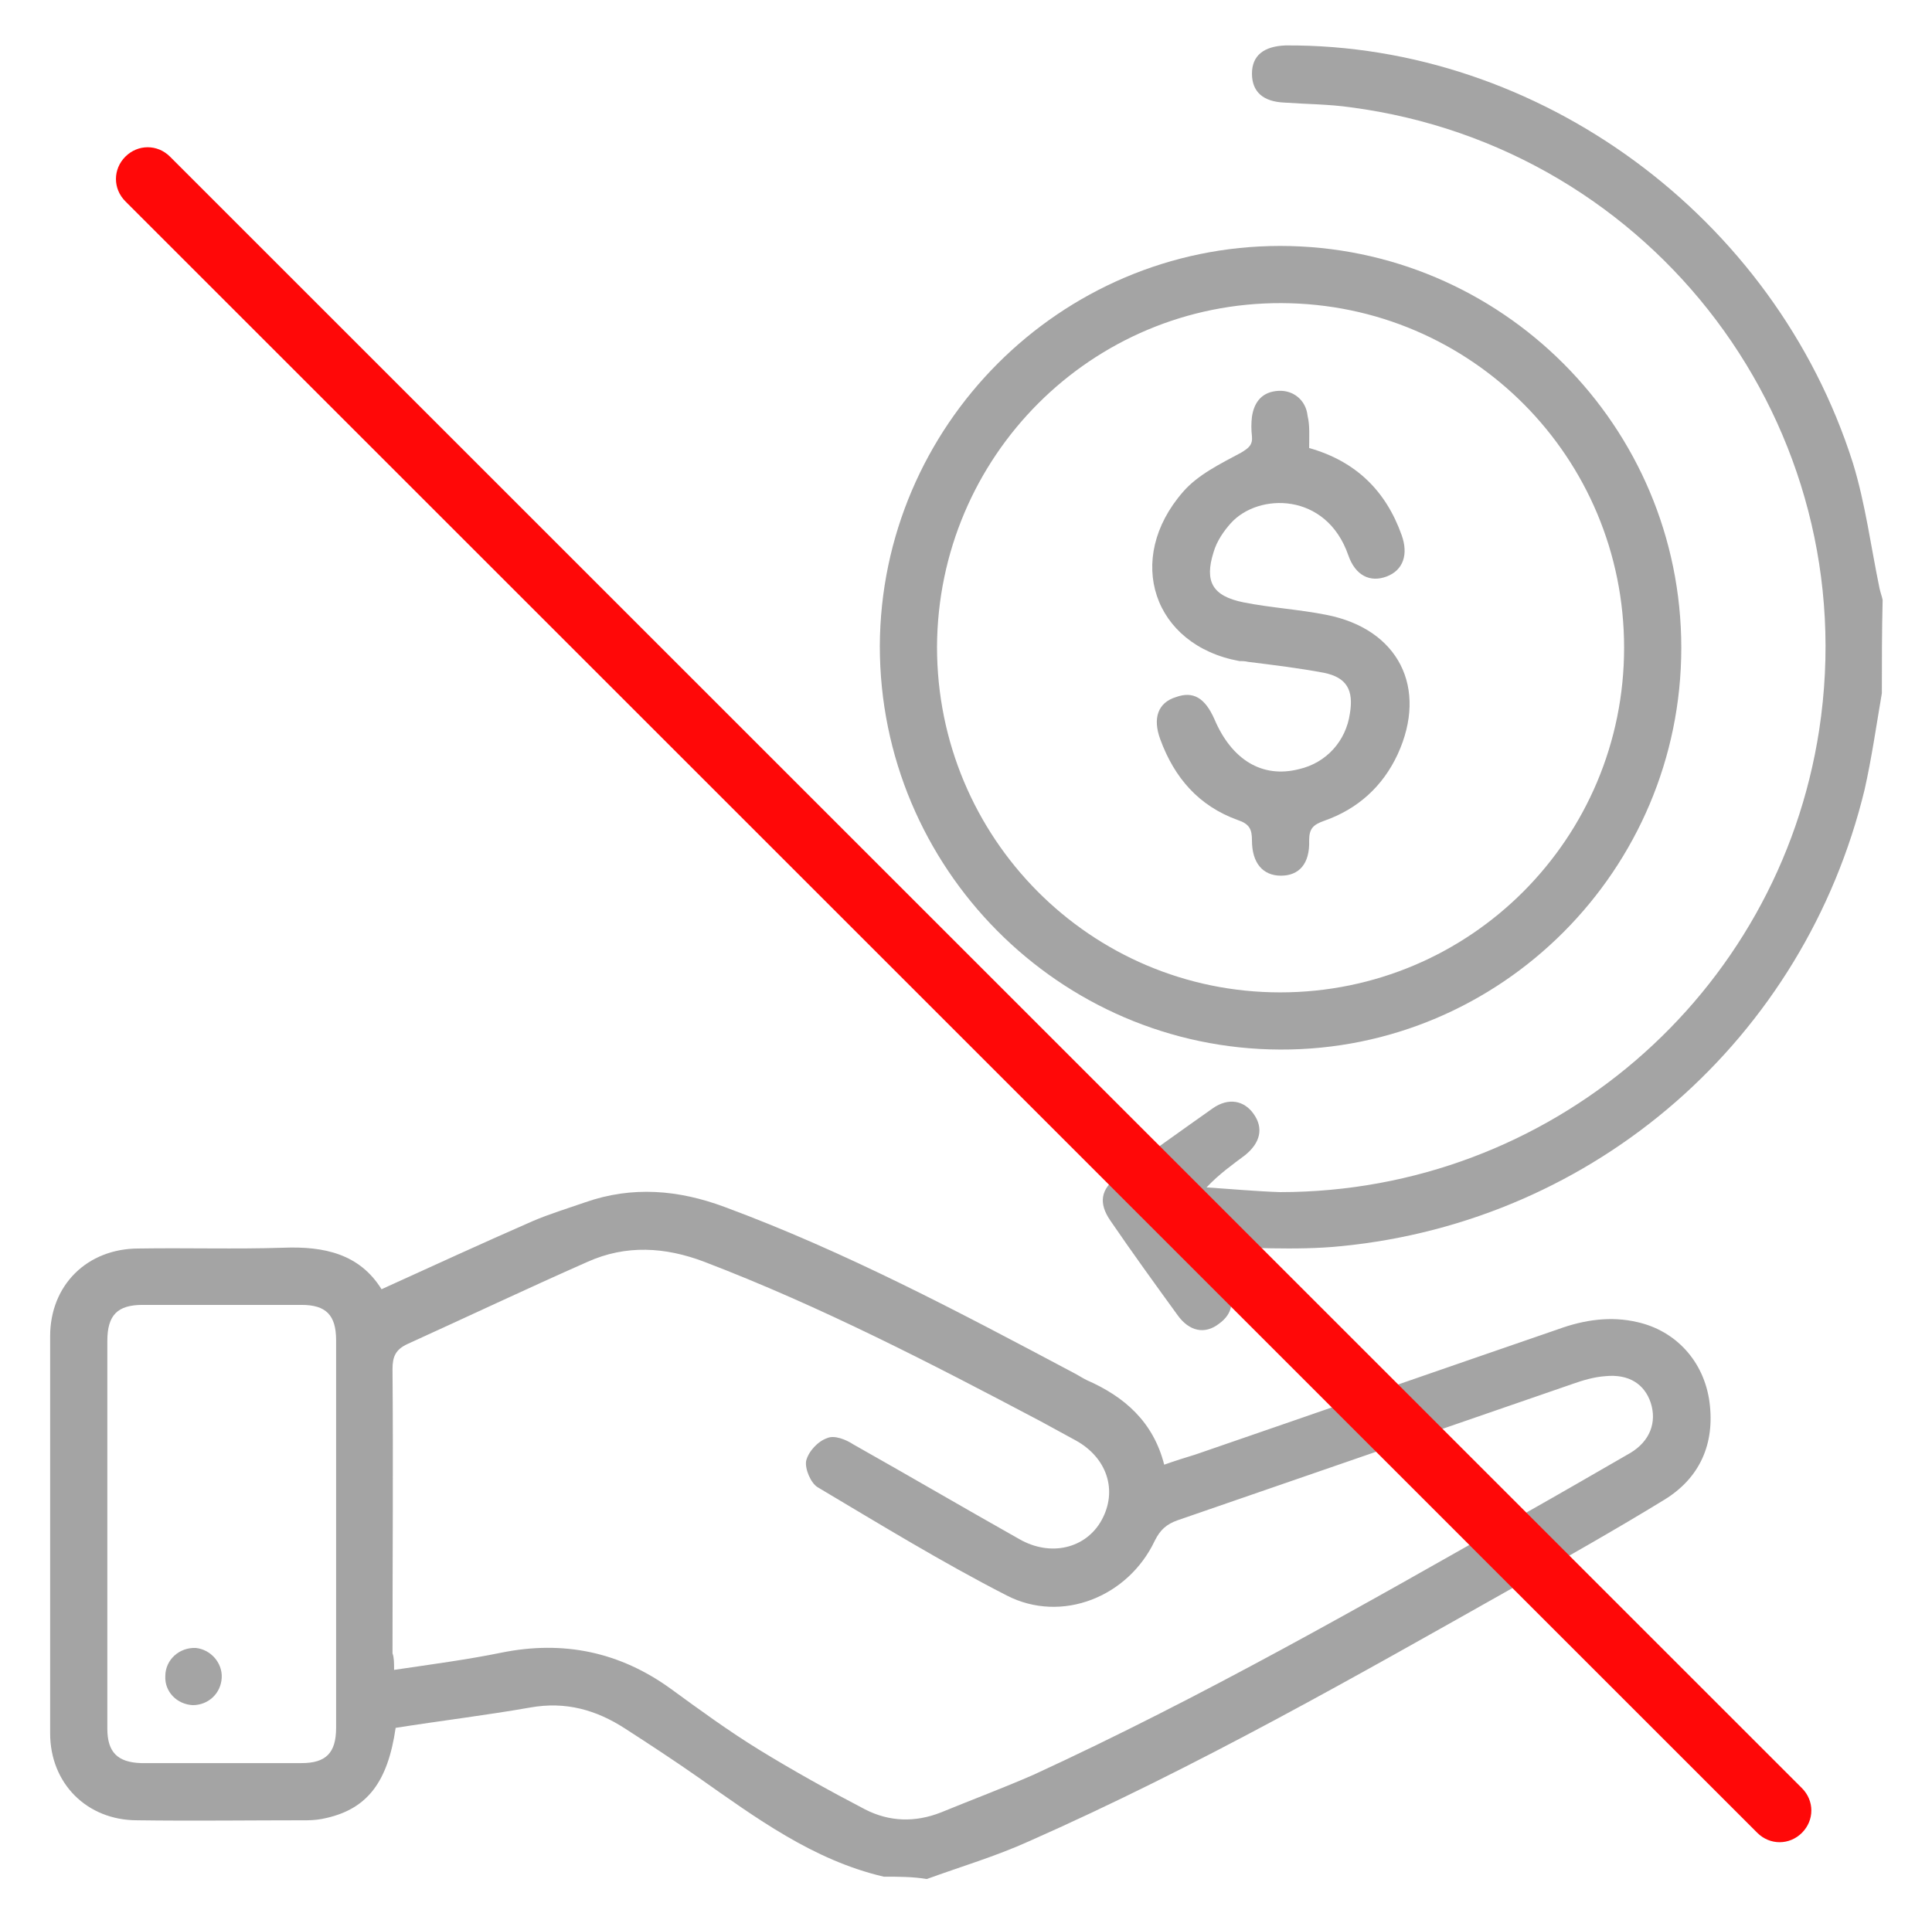
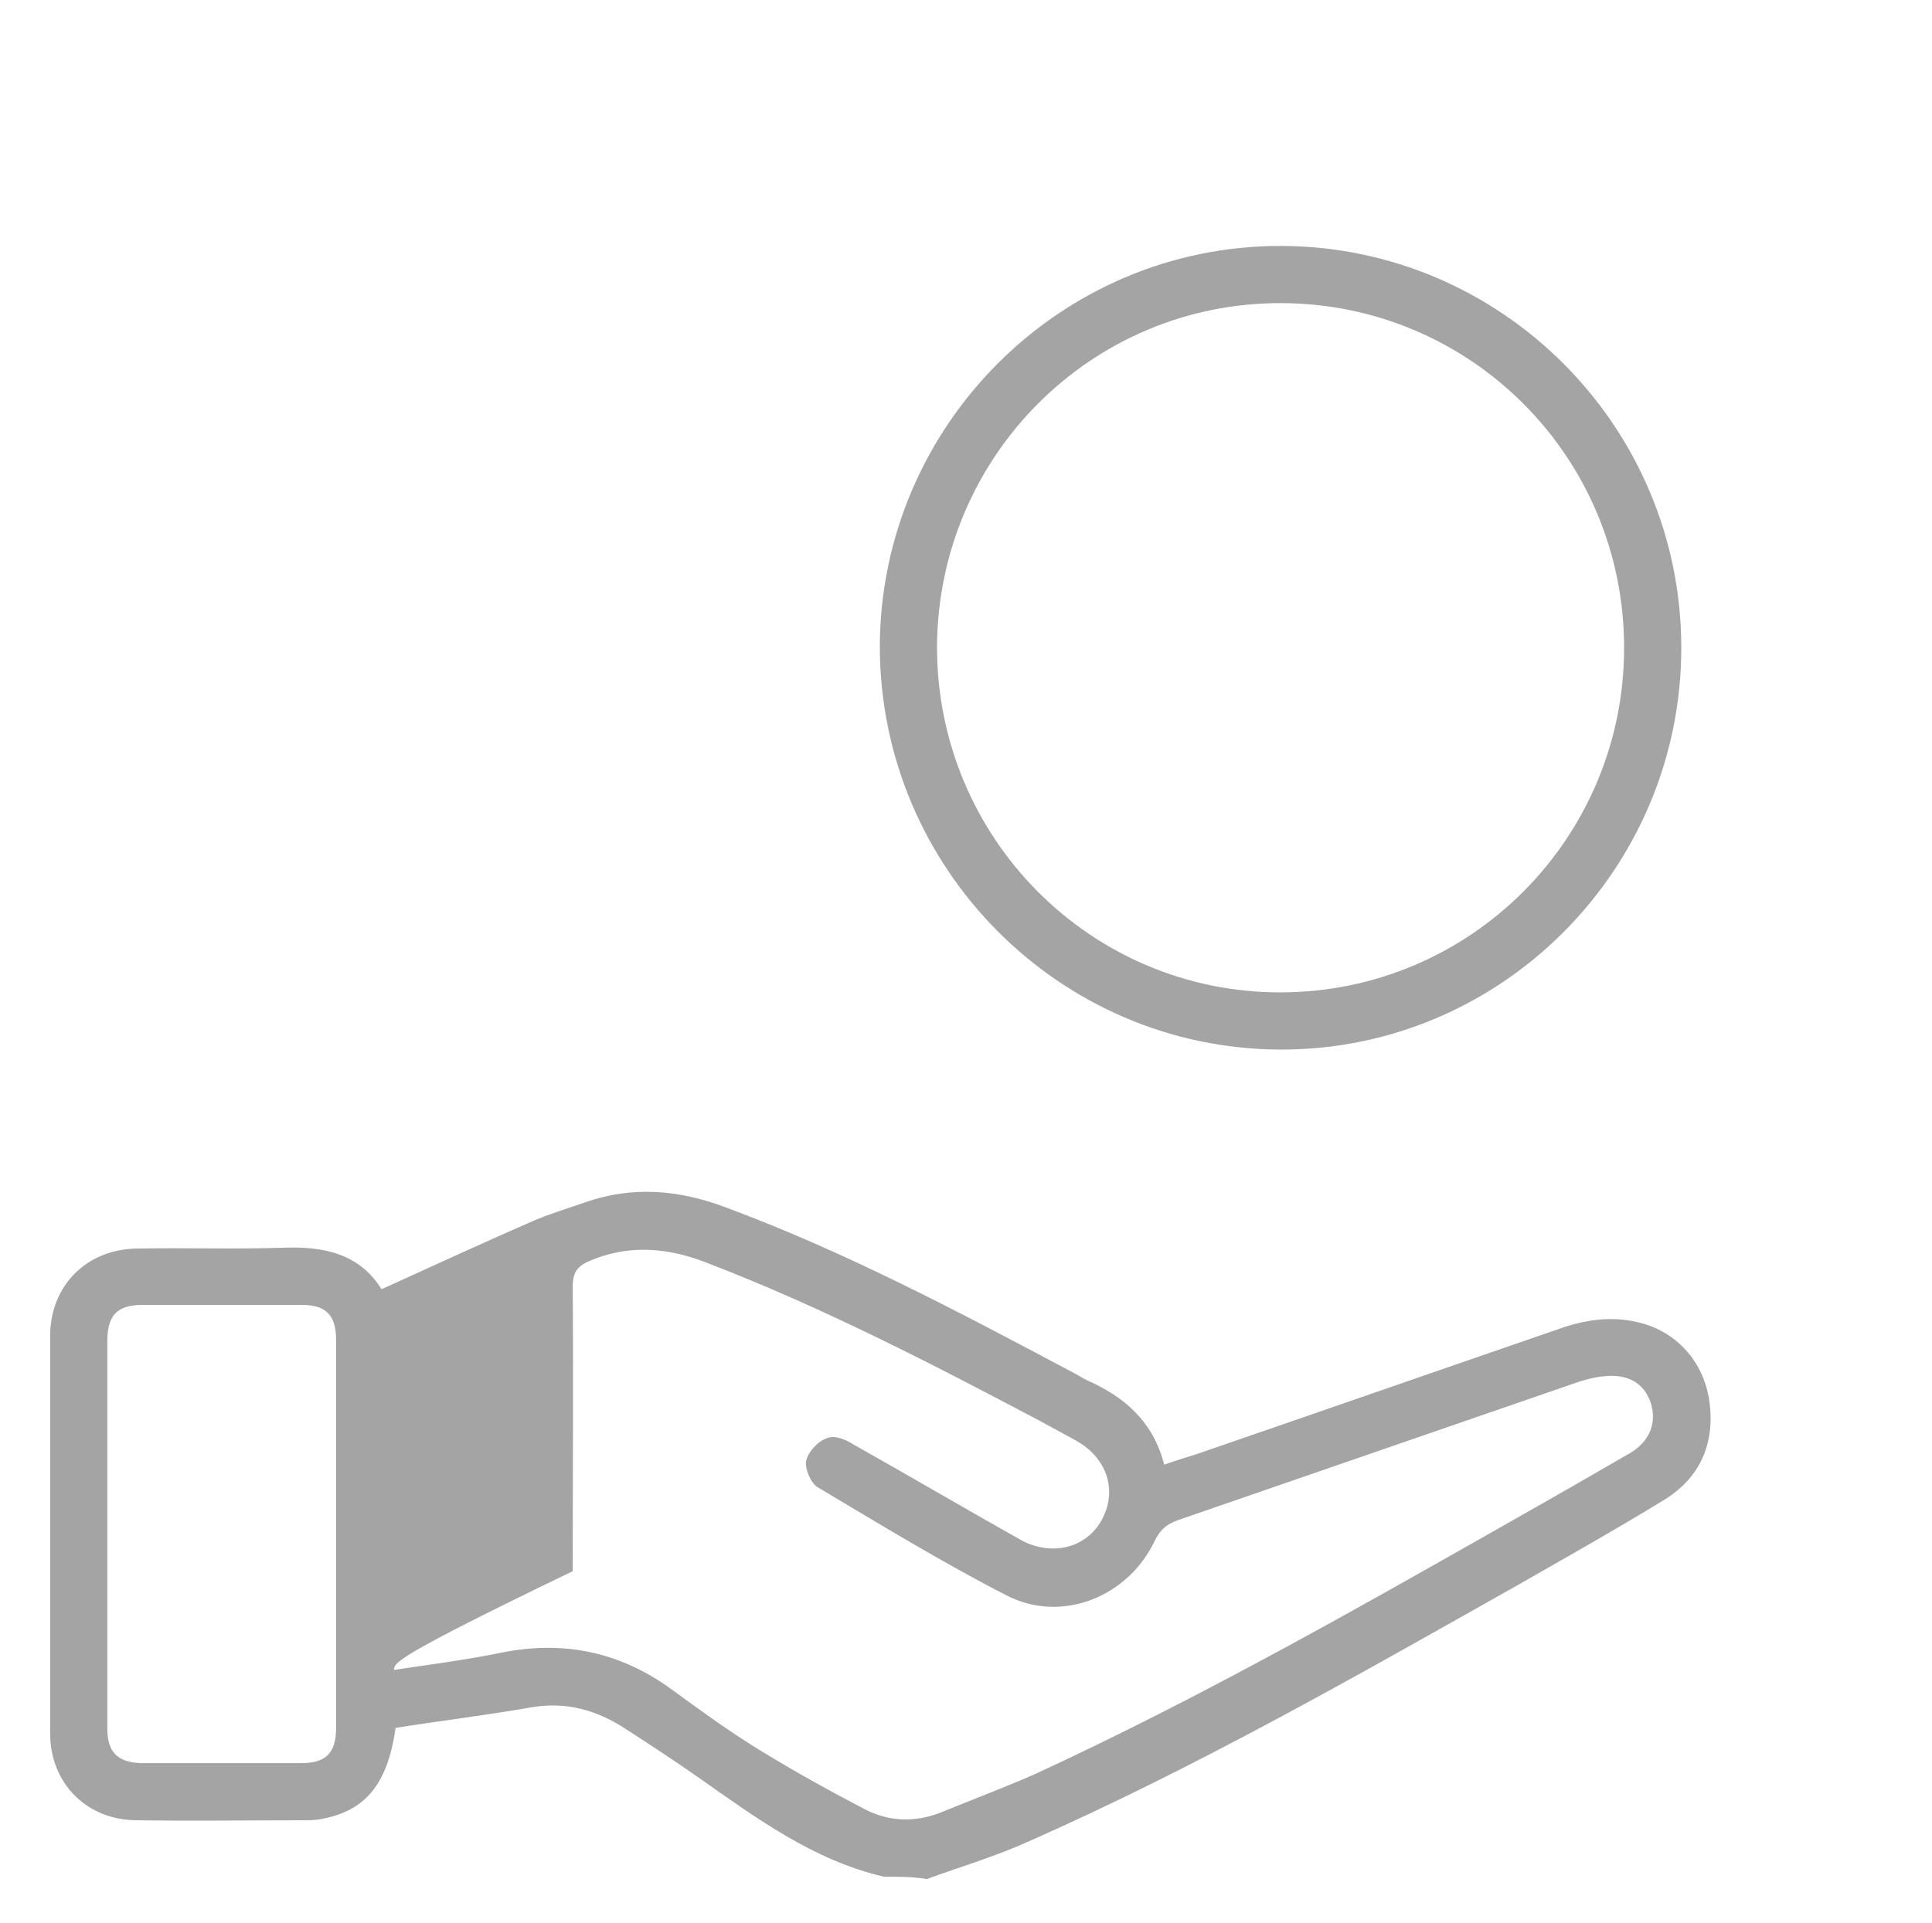
<svg xmlns="http://www.w3.org/2000/svg" version="1.1" id="Layer_1" x="0px" y="0px" viewBox="0 0 246.6 245.5" style="enable-background:new 0 0 246.6 245.5;" xml:space="preserve">
  <style type="text/css">
	.st0{fill:#A4A4A4;}
	.st1{fill:#FF0808;}
</style>
  <g>
-     <path class="st0" d="M112.8,239.6c-9-2.1-16.3-7.5-23.7-12.7c-3-2.1-6.2-4.2-9.3-6.2c-3.7-2.4-7.6-3.5-12.1-2.7   c-5.7,1-11.5,1.7-17.2,2.6c-1,6.9-3.6,10.3-8.8,11.5c-0.8,0.2-1.7,0.3-2.5,0.3c-7.2,0-14.5,0.1-21.7,0c-6.4,0-11.1-4.7-11.1-11.1   c0-16.9,0-33.8,0-50.7c0-6.5,4.7-11.2,11.3-11.2c6.2-0.1,12.3,0.1,18.5-0.1c5.2-0.2,9.7,0.8,12.5,5.3c6.6-3,12.9-5.9,19.3-8.7   c2.1-0.9,4.4-1.6,6.7-2.4c6-2.1,11.9-1.6,17.8,0.6c15.4,5.7,29.9,13.4,44.4,21.1c0.6,0.3,1.2,0.7,1.8,1c4.8,2.1,8.5,5.3,9.9,10.8   c1.4-0.5,2.7-0.9,4-1.3c15.4-5.3,30.9-10.7,46.3-16c3.3-1.2,6.7-1.7,10.1-0.9c4.9,1.1,8.5,5,9.2,10.2c0.7,5.3-1.2,9.7-5.8,12.5   c-6.2,3.8-12.6,7.4-18.9,11c-20.4,11.5-40.7,23.1-62.2,32.6c-4.2,1.9-8.6,3.2-13,4.8C116.5,239.6,114.6,239.6,112.8,239.6z    M50.3,213.2c4.7-0.7,9.3-1.3,13.7-2.2c7.9-1.6,15.1-0.1,21.6,4.6c3.7,2.7,7.4,5.4,11.3,7.8c4.4,2.7,8.9,5.2,13.5,7.6   c3.1,1.6,6.4,1.7,9.7,0.4c3.9-1.6,7.9-3.1,11.8-4.8c21.5-9.9,42-21.6,62.6-33.3c4.6-2.6,9.1-5.2,13.6-7.8c2.5-1.5,3.4-3.9,2.6-6.4   c-0.8-2.4-2.8-3.7-5.8-3.4c-1.4,0.1-2.8,0.5-4.2,1c-16.8,5.8-33.6,11.6-50.4,17.4c-1.4,0.5-2.2,1.2-2.9,2.6   c-3.4,7.2-11.9,10.6-18.9,7c-8.2-4.2-16.2-9.1-24.1-13.8c-0.9-0.5-1.7-2.4-1.5-3.4c0.3-1.2,1.5-2.5,2.7-2.9   c0.9-0.4,2.4,0.2,3.3,0.8c7.1,4,14.1,8.1,21.2,12.1c4,2.3,8.5,1.2,10.5-2.4c2.1-3.8,0.7-8-3.3-10.2c-1.5-0.8-2.9-1.6-4.4-2.4   c-14-7.4-28.1-14.7-43-20.4c-5-1.9-10-2.2-14.9,0c-7.7,3.4-15.3,7-23,10.5c-1.5,0.7-1.9,1.6-1.9,3.2c0.1,12.1,0,24.2,0,36.3   C50.3,211.6,50.3,212.3,50.3,213.2z M13.7,195.8c0,8.3,0,16.6,0,24.9c0,3,1.3,4.3,4.3,4.4c6.8,0,13.7,0,20.5,0   c3.1,0,4.4-1.3,4.4-4.5c0-16.5,0-33,0-49.5c0-3.2-1.3-4.5-4.4-4.5c-6.8,0-13.5,0-20.3,0c-3.2,0-4.5,1.3-4.5,4.6   C13.7,179.4,13.7,187.6,13.7,195.8z" />
-     <path class="st0" d="M240.2,88.5c-0.7,4.1-1.3,8.3-2.2,12.3c-7.7,31.8-34.3,55.1-66.8,58.3c-5.9,0.6-12,0.1-18.1,0.1   c1.1,1.5,2.2,3,3.2,4.6c1.4,2.1,1.1,3.9-0.7,5.2c-1.8,1.4-3.8,1-5.3-1.1c-2.9-4-5.8-8-8.6-12.1c-1.5-2.2-1.2-4,0.9-5.5   c4-3,8.1-5.9,12.2-8.8c2-1.4,4-1,5.2,0.7c1.3,1.8,0.9,3.7-1.1,5.3c-1.6,1.2-3.3,2.4-4.9,4.1c3.1,0.2,6.3,0.5,9.4,0.6   c34.4,0,63.6-25.1,68.8-59c5.9-38.6-21-74.4-59.8-79.5c-2.8-0.4-5.6-0.4-8.4-0.6c-2.8-0.1-4.2-1.4-4.2-3.7s1.5-3.5,4.3-3.6   c32.3-0.2,62.4,21.8,72.4,53.3c1.6,5.2,2.3,10.7,3.4,16c0.1,0.5,0.3,1,0.4,1.5C240.2,80.6,240.2,84.5,240.2,88.5z" />
+     <path class="st0" d="M112.8,239.6c-9-2.1-16.3-7.5-23.7-12.7c-3-2.1-6.2-4.2-9.3-6.2c-3.7-2.4-7.6-3.5-12.1-2.7   c-5.7,1-11.5,1.7-17.2,2.6c-1,6.9-3.6,10.3-8.8,11.5c-0.8,0.2-1.7,0.3-2.5,0.3c-7.2,0-14.5,0.1-21.7,0c-6.4,0-11.1-4.7-11.1-11.1   c0-16.9,0-33.8,0-50.7c0-6.5,4.7-11.2,11.3-11.2c6.2-0.1,12.3,0.1,18.5-0.1c5.2-0.2,9.7,0.8,12.5,5.3c6.6-3,12.9-5.9,19.3-8.7   c2.1-0.9,4.4-1.6,6.7-2.4c6-2.1,11.9-1.6,17.8,0.6c15.4,5.7,29.9,13.4,44.4,21.1c0.6,0.3,1.2,0.7,1.8,1c4.8,2.1,8.5,5.3,9.9,10.8   c1.4-0.5,2.7-0.9,4-1.3c15.4-5.3,30.9-10.7,46.3-16c3.3-1.2,6.7-1.7,10.1-0.9c4.9,1.1,8.5,5,9.2,10.2c0.7,5.3-1.2,9.7-5.8,12.5   c-6.2,3.8-12.6,7.4-18.9,11c-20.4,11.5-40.7,23.1-62.2,32.6c-4.2,1.9-8.6,3.2-13,4.8C116.5,239.6,114.6,239.6,112.8,239.6z    M50.3,213.2c4.7-0.7,9.3-1.3,13.7-2.2c7.9-1.6,15.1-0.1,21.6,4.6c3.7,2.7,7.4,5.4,11.3,7.8c4.4,2.7,8.9,5.2,13.5,7.6   c3.1,1.6,6.4,1.7,9.7,0.4c3.9-1.6,7.9-3.1,11.8-4.8c21.5-9.9,42-21.6,62.6-33.3c4.6-2.6,9.1-5.2,13.6-7.8c2.5-1.5,3.4-3.9,2.6-6.4   c-0.8-2.4-2.8-3.7-5.8-3.4c-1.4,0.1-2.8,0.5-4.2,1c-16.8,5.8-33.6,11.6-50.4,17.4c-1.4,0.5-2.2,1.2-2.9,2.6   c-3.4,7.2-11.9,10.6-18.9,7c-8.2-4.2-16.2-9.1-24.1-13.8c-0.9-0.5-1.7-2.4-1.5-3.4c0.3-1.2,1.5-2.5,2.7-2.9   c0.9-0.4,2.4,0.2,3.3,0.8c7.1,4,14.1,8.1,21.2,12.1c4,2.3,8.5,1.2,10.5-2.4c2.1-3.8,0.7-8-3.3-10.2c-1.5-0.8-2.9-1.6-4.4-2.4   c-14-7.4-28.1-14.7-43-20.4c-5-1.9-10-2.2-14.9,0c-1.5,0.7-1.9,1.6-1.9,3.2c0.1,12.1,0,24.2,0,36.3   C50.3,211.6,50.3,212.3,50.3,213.2z M13.7,195.8c0,8.3,0,16.6,0,24.9c0,3,1.3,4.3,4.3,4.4c6.8,0,13.7,0,20.5,0   c3.1,0,4.4-1.3,4.4-4.5c0-16.5,0-33,0-49.5c0-3.2-1.3-4.5-4.4-4.5c-6.8,0-13.5,0-20.3,0c-3.2,0-4.5,1.3-4.5,4.6   C13.7,179.4,13.7,187.6,13.7,195.8z" />
    <path class="st0" d="M163.4,31.4c28.2,0,51.2,23,51.2,51.3s-23,51.4-51.2,51.3s-51.1-23.2-51.1-51.5   C112.4,54.4,135.3,31.4,163.4,31.4z M207.3,82.7c0-24.3-19.5-43.9-43.7-44c-24.3-0.1-43.9,19.6-44,43.9c0,24.4,19.6,44.1,43.8,44.1   C187.7,126.7,207.3,107,207.3,82.7z" />
-     <path class="st0" d="M28.3,214.2c-0.1,2-1.7,3.5-3.7,3.5c-2-0.1-3.6-1.7-3.5-3.7c0-2.1,1.8-3.7,3.9-3.6   C26.9,210.6,28.4,212.3,28.3,214.2z" />
-     <path class="st0" d="M167.1,57.2c6,1.7,9.8,5.5,11.8,11.1c0.9,2.5,0.2,4.5-1.9,5.3c-2.1,0.8-4-0.1-4.9-2.7c-2.8-8.1-11.5-8-15-4.1   c-0.9,1-1.8,2.3-2.2,3.7c-1.2,3.8-0.1,5.6,3.8,6.4c3.5,0.7,7.1,0.9,10.6,1.6c9.2,1.8,13,9.3,9.1,17.8c-1.9,4.1-5.1,7-9.4,8.5   c-1.4,0.5-1.9,1-1.9,2.5c0.1,3-1.3,4.5-3.6,4.5s-3.7-1.6-3.7-4.5c0-1.4-0.3-2.1-1.8-2.6c-5-1.8-8.1-5.4-9.9-10.3   c-1-2.7-0.3-4.7,2-5.4c2.2-0.8,3.7,0.1,4.9,2.8c2.2,5.2,6.1,7.6,10.8,6.4c3.5-0.8,6-3.6,6.5-7.1c0.5-3-0.4-4.6-3.3-5.2   c-3.2-0.6-6.5-1-9.7-1.4c-0.4-0.1-0.8-0.1-1.1-0.1c-11-2-14.7-13-7.2-21.6c1.9-2.2,4.8-3.6,7.4-5c1-0.6,1.5-1,1.4-2.1   c-0.1-0.8-0.1-1.7,0-2.5c0.3-2,1.4-3.2,3.4-3.3c1.9-0.1,3.5,1.2,3.7,3.2C167.2,54.3,167.1,55.7,167.1,57.2z" />
  </g>
  <g>
-     <path class="st1" d="M224.3,234L16,25.7c-1.6-1.6-1.6-4.1,0-5.7l0,0c1.6-1.6,4.1-1.6,5.7,0L230,228.3c1.6,1.6,1.6,4.1,0,5.7l0,0   C228.4,235.6,225.9,235.6,224.3,234z" />
-   </g>
+     </g>
</svg>